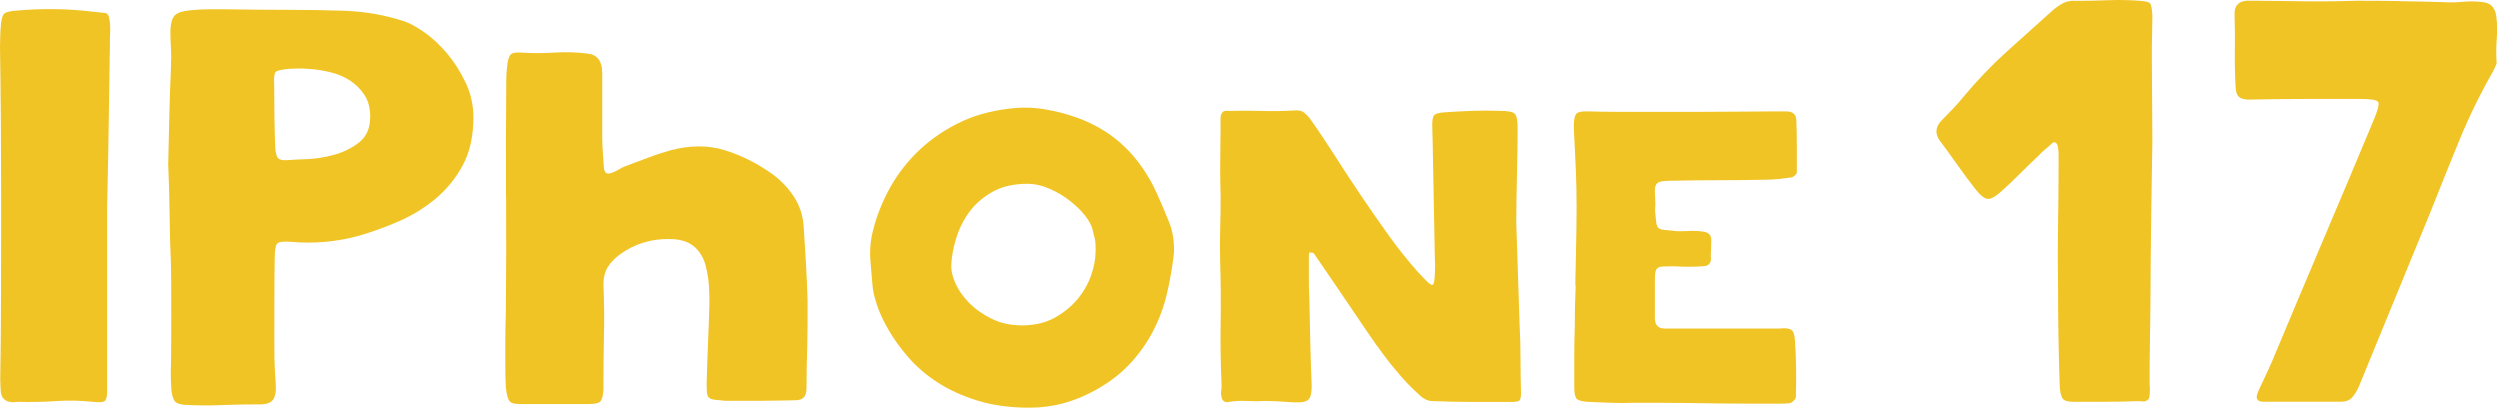
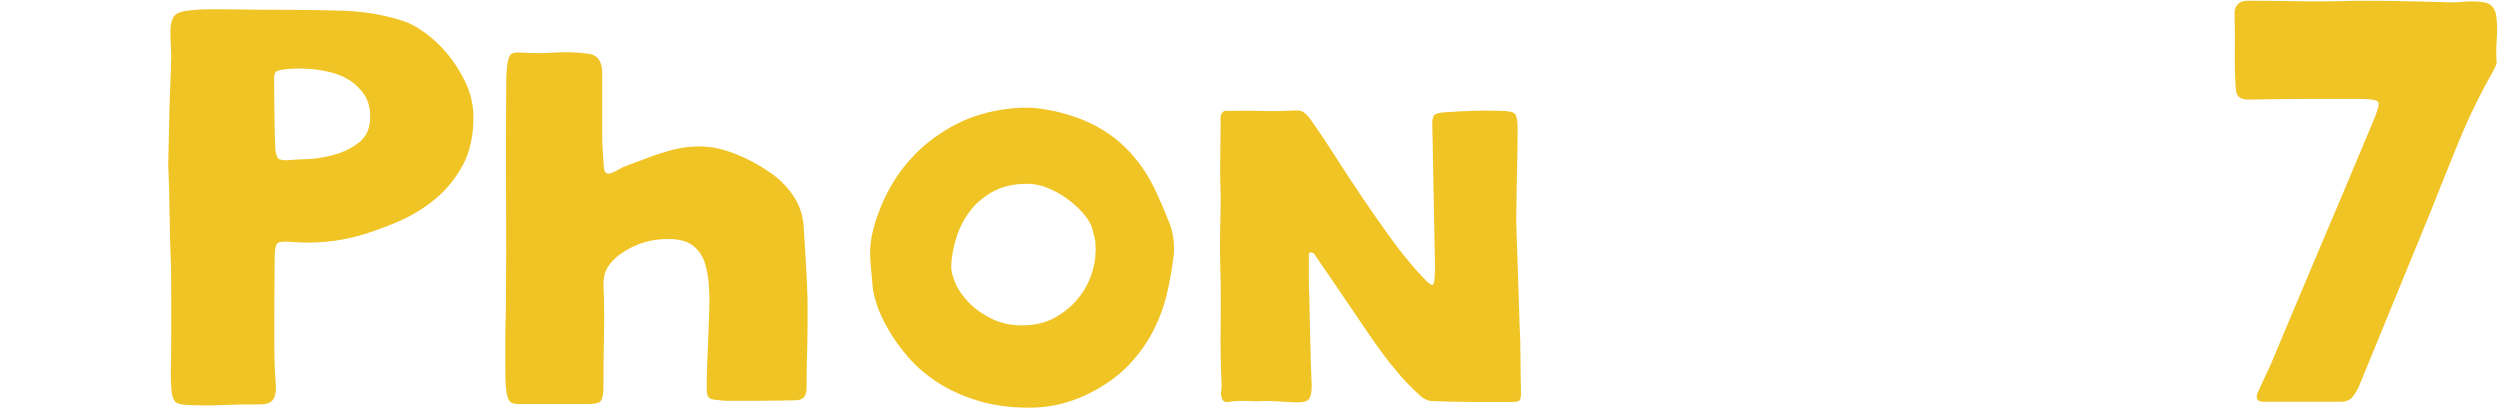
<svg xmlns="http://www.w3.org/2000/svg" width="195" height="32" viewBox="0 0 195 32" fill="none">
  <g clip-path="url(#clip0_529_4867)">
    <path d="M39.468 15.328C39.456 12.355 39.46 9.371 39.489 6.373C39.489 6.065 39.497 5.834 39.509 5.678C39.526 5.521 39.547 5.291 39.576 4.986C39.634 4.595 39.729 4.34 39.858 4.228C39.986 4.117 40.256 4.076 40.658 4.101C41.525 4.158 42.392 4.158 43.254 4.101C44.121 4.043 44.988 4.072 45.85 4.183C46.601 4.265 46.974 4.772 46.974 5.698V10.618C46.974 11.009 46.991 11.409 47.016 11.816C47.045 12.224 47.074 12.635 47.103 13.055C47.132 13.533 47.377 13.656 47.837 13.434C47.982 13.376 48.131 13.302 48.293 13.204C48.451 13.105 48.604 13.027 48.749 12.973C49.355 12.746 49.956 12.524 50.545 12.302C51.138 12.075 51.735 11.882 52.341 11.713C53.842 11.322 55.235 11.322 56.517 11.713C57.803 12.104 59.034 12.722 60.22 13.562C60.913 14.068 61.481 14.661 61.929 15.348C62.377 16.036 62.63 16.814 62.688 17.683C62.746 18.634 62.804 19.581 62.862 20.52C62.92 21.458 62.962 22.418 62.991 23.401V25.209C62.991 25.769 62.982 26.316 62.97 26.847C62.957 27.378 62.941 27.926 62.928 28.486C62.916 29.046 62.908 29.651 62.908 30.293C62.908 30.936 62.621 31.22 62.041 31.22C61.896 31.22 61.585 31.228 61.112 31.24C60.635 31.253 60.108 31.261 59.532 31.261H56.546C56.202 31.232 55.924 31.203 55.725 31.178C55.522 31.15 55.381 31.096 55.294 31.01C55.206 30.927 55.157 30.791 55.14 30.61C55.128 30.429 55.119 30.182 55.119 29.873C55.148 28.696 55.186 27.65 55.227 26.74C55.269 25.831 55.306 24.801 55.335 23.648C55.335 23.171 55.322 22.71 55.294 22.261C55.264 21.812 55.194 21.351 55.078 20.874C54.933 20.203 54.63 19.659 54.17 19.256C53.709 18.848 53.058 18.646 52.221 18.646C50.777 18.617 49.479 19.025 48.322 19.865C47.92 20.174 47.609 20.503 47.393 20.853C47.178 21.203 47.07 21.66 47.07 22.22C47.128 23.566 47.14 24.867 47.111 26.131C47.082 27.391 47.07 28.696 47.07 30.042V30.38C47.041 30.857 46.962 31.166 46.833 31.306C46.705 31.446 46.394 31.516 45.904 31.516H40.841C40.264 31.545 39.903 31.475 39.758 31.306C39.613 31.137 39.514 30.775 39.456 30.211C39.426 29.733 39.414 29.153 39.414 28.465V26.51C39.414 25.892 39.431 25.151 39.456 24.282C39.485 21.281 39.493 18.296 39.476 15.328H39.468Z" fill="#F1C426" />
-     <path d="M8.357 16.073V30.519C8.357 30.939 8.29 31.195 8.162 31.285C8.033 31.376 7.722 31.396 7.233 31.343C6.279 31.24 5.329 31.219 4.375 31.285C3.421 31.351 2.426 31.372 1.389 31.343C0.494 31.475 0.046 31.133 0.046 30.322C0.017 29.848 0.008 29.404 0.025 28.984C0.037 28.564 0.046 28.107 0.046 27.609C0.075 26.427 0.087 19.692 0.087 18.51V14.969C0.087 13.187 0.079 11.297 0.066 9.304C0.05 7.312 0.029 5.422 0 3.639C0 3.326 0.008 3.009 0.021 2.697C0.033 2.384 0.058 2.067 0.087 1.754C0.145 1.387 0.224 1.157 0.323 1.066C0.423 0.976 0.664 0.901 1.037 0.848C2.132 0.745 3.202 0.696 4.243 0.712C5.279 0.724 6.333 0.799 7.403 0.93C7.722 0.955 7.979 0.984 8.182 1.009C8.386 1.033 8.498 1.194 8.527 1.482C8.585 1.745 8.605 2.071 8.593 2.466C8.576 2.861 8.572 3.186 8.572 3.45C8.543 5.179 8.514 7.131 8.485 9.292C8.456 11.458 8.415 13.718 8.357 16.081V16.073Z" fill="#F1C426" />
    <path d="M13.333 5.093C13.362 4.648 13.362 4.195 13.333 3.734C13.304 3.277 13.291 2.808 13.291 2.338C13.32 1.787 13.436 1.408 13.635 1.198C13.839 0.988 14.241 0.856 14.846 0.803C15.336 0.749 15.813 0.725 16.277 0.725H17.662C19.221 0.749 20.781 0.766 22.336 0.766C23.891 0.766 25.455 0.79 27.01 0.844C28.627 0.922 30.141 1.198 31.555 1.672C31.957 1.803 32.472 2.083 33.094 2.516C33.716 2.948 34.305 3.499 34.869 4.166C35.433 4.833 35.914 5.595 36.32 6.447C36.722 7.3 36.926 8.197 36.926 9.144C36.926 10.614 36.652 11.857 36.1 12.882C35.549 13.903 34.84 14.776 33.973 15.501C33.106 16.221 32.144 16.814 31.087 17.271C30.029 17.728 28.996 18.103 27.985 18.391C26.276 18.864 24.509 19.021 22.689 18.864C22.079 18.811 21.718 18.864 21.602 19.021C21.486 19.177 21.428 19.56 21.428 20.161C21.399 20.948 21.39 27.234 21.407 27.901C21.419 28.568 21.457 29.285 21.515 30.046C21.544 30.598 21.457 30.989 21.258 31.228C21.055 31.462 20.652 31.57 20.051 31.541C19.159 31.541 18.226 31.561 17.252 31.598C16.277 31.639 15.344 31.631 14.452 31.578C14.05 31.553 13.785 31.466 13.656 31.322C13.527 31.178 13.432 30.911 13.378 30.515C13.32 29.807 13.308 29.099 13.337 28.391C13.366 27.683 13.366 21.417 13.337 20.709C13.279 19.371 13.241 18.053 13.229 16.756C13.212 15.46 13.179 14.142 13.121 12.804C13.15 11.676 13.171 10.713 13.187 9.914C13.2 9.115 13.225 8.267 13.254 7.378C13.283 6.488 13.312 5.727 13.341 5.097L13.333 5.093ZM22.56 5.369C21.979 5.422 21.631 5.5 21.515 5.603C21.399 5.71 21.353 6.023 21.386 6.546C21.386 7.254 21.395 8.094 21.407 9.066C21.419 10.037 21.444 10.877 21.474 11.585C21.503 11.952 21.573 12.203 21.689 12.335C21.805 12.466 22.054 12.52 22.431 12.491C22.722 12.466 23.224 12.438 23.933 12.413C24.642 12.388 25.368 12.269 26.11 12.059C26.848 11.849 27.495 11.524 28.047 11.075C28.598 10.63 28.876 9.971 28.876 9.107C28.876 8.423 28.723 7.855 28.42 7.394C28.113 6.937 27.736 6.563 27.288 6.274C26.84 5.986 26.346 5.776 25.807 5.644C25.268 5.513 24.77 5.426 24.306 5.389C23.841 5.348 23.452 5.336 23.132 5.348C22.813 5.36 22.622 5.369 22.564 5.369H22.56Z" fill="#F1C426" />
    <path d="M91.565 19.762C91.44 20.857 91.258 21.915 91.013 22.94C90.769 23.965 90.408 24.933 89.927 25.851C89.45 26.769 88.848 27.613 88.123 28.387C87.401 29.161 86.522 29.832 85.493 30.404C84.685 30.857 83.851 31.203 82.993 31.442C82.134 31.681 81.238 31.8 80.309 31.8C78.787 31.8 77.435 31.615 76.245 31.248C75.055 30.878 74.014 30.404 73.118 29.82C72.222 29.235 71.463 28.581 70.837 27.856C70.211 27.131 69.697 26.415 69.294 25.711C68.888 25.007 68.59 24.361 68.395 23.764C68.2 23.167 68.088 22.693 68.063 22.335C68.013 21.693 67.959 21.051 67.897 20.408C67.835 19.766 67.868 19.111 67.988 18.445C68.233 17.279 68.643 16.135 69.22 15.015C69.796 13.895 70.53 12.886 71.426 11.981C72.322 11.075 73.379 10.309 74.607 9.675C75.835 9.045 77.207 8.646 78.725 8.477C79.633 8.358 80.533 8.37 81.429 8.514C82.325 8.658 83.2 8.885 84.058 9.194C85.531 9.741 86.766 10.511 87.774 11.499C88.778 12.487 89.599 13.685 90.238 15.089C90.582 15.851 90.901 16.6 91.196 17.341C91.49 18.078 91.61 18.889 91.565 19.77V19.762ZM85.46 19.622C85.46 19.338 85.456 19.116 85.444 18.959C85.431 18.803 85.415 18.679 85.39 18.584C85.365 18.49 85.34 18.399 85.315 18.317C85.29 18.235 85.265 18.119 85.24 17.979C85.166 17.621 84.963 17.234 84.635 16.818C84.303 16.402 83.901 16.007 83.42 15.641C82.943 15.27 82.416 14.961 81.84 14.71C81.263 14.459 80.703 14.336 80.164 14.336C79.061 14.336 78.136 14.55 77.386 14.978C76.639 15.406 76.038 15.937 75.582 16.567C75.13 17.197 74.79 17.885 74.57 18.622C74.35 19.358 74.225 20.038 74.201 20.66C74.176 21.063 74.279 21.536 74.512 22.072C74.744 22.607 75.1 23.122 75.578 23.607C76.054 24.097 76.643 24.513 77.344 24.859C78.041 25.205 78.833 25.378 79.716 25.378C80.695 25.378 81.541 25.18 82.254 24.789C82.963 24.398 83.561 23.912 84.038 23.344C84.515 22.771 84.871 22.154 85.103 21.487C85.336 20.82 85.452 20.203 85.452 19.63L85.46 19.622Z" fill="#F1C426" />
    <path d="M95.202 9.938V9.152C95.252 8.749 95.459 8.58 95.824 8.654C96.749 8.629 97.624 8.629 98.441 8.654C99.258 8.679 100.091 8.666 100.946 8.617C101.261 8.592 101.502 8.633 101.659 8.74C101.817 8.847 101.983 9.008 102.153 9.222C102.816 10.152 103.48 11.141 104.147 12.186C104.811 13.236 105.495 14.274 106.196 15.311C106.897 16.349 107.61 17.37 108.336 18.382C109.062 19.395 109.808 20.33 110.571 21.186C110.745 21.375 110.953 21.598 111.198 21.849C111.442 22.1 111.616 22.224 111.716 22.224C111.815 22.224 111.874 22.047 111.898 21.688C111.923 21.33 111.936 21.021 111.936 20.758C111.911 19.972 111.894 19.115 111.882 18.185C111.869 17.254 111.849 16.32 111.828 15.381C111.803 14.442 111.786 13.508 111.774 12.577C111.762 11.647 111.745 10.791 111.72 10.004C111.695 9.481 111.737 9.148 111.849 9.004C111.961 8.86 112.272 8.777 112.786 8.753C113.495 8.703 114.196 8.67 114.884 8.646C115.569 8.621 116.27 8.621 116.979 8.646C117.617 8.646 118.007 8.724 118.156 8.876C118.302 9.033 118.376 9.407 118.376 10C118.376 10.502 118.368 11.071 118.36 11.713C118.347 12.355 118.335 13.01 118.322 13.677C118.31 14.344 118.297 14.998 118.285 15.64C118.273 16.283 118.268 16.855 118.268 17.353C118.318 18.662 118.36 19.972 118.397 21.281C118.434 22.59 118.476 23.912 118.526 25.245C118.575 26.151 118.6 27.049 118.6 27.942C118.6 28.836 118.613 29.733 118.638 30.639C118.638 30.948 118.6 31.145 118.526 31.228C118.451 31.31 118.256 31.351 117.937 31.351H114.83C113.79 31.351 112.74 31.326 111.687 31.281C111.538 31.281 111.38 31.24 111.206 31.158C111.032 31.075 110.886 30.972 110.762 30.853C110.049 30.211 109.431 29.568 108.917 28.926C108.647 28.617 108.311 28.202 107.921 27.675C107.527 27.152 107.117 26.575 106.685 25.941C106.254 25.311 105.81 24.657 105.354 23.977C104.898 23.298 104.475 22.672 104.081 22.104C103.687 21.532 103.347 21.038 103.065 20.622C102.783 20.206 102.592 19.926 102.493 19.782C102.468 19.733 102.418 19.712 102.348 19.712C102.277 19.712 102.211 19.7 102.165 19.675C102.14 19.7 102.128 19.725 102.128 19.745C102.103 19.77 102.09 19.828 102.09 19.922V21.581C102.09 22.261 102.103 22.812 102.128 23.241C102.153 24.385 102.177 25.526 102.202 26.67C102.227 27.815 102.265 28.955 102.314 30.099C102.314 30.647 102.227 31.005 102.057 31.17C101.887 31.335 101.522 31.409 100.958 31.384C100.568 31.359 100.183 31.335 99.805 31.314C99.428 31.289 99.042 31.277 98.652 31.277C98.263 31.302 97.806 31.302 97.28 31.277C96.753 31.252 96.284 31.277 95.87 31.347C95.555 31.417 95.355 31.302 95.285 30.989C95.235 30.799 95.223 30.643 95.248 30.524C95.272 30.404 95.285 30.252 95.285 30.058C95.21 28.44 95.185 26.831 95.21 25.237C95.235 23.644 95.223 22.047 95.173 20.449C95.148 19.593 95.148 18.736 95.173 17.876C95.198 17.02 95.21 16.163 95.21 15.303C95.185 14.471 95.173 13.767 95.173 13.195C95.173 12.623 95.177 12.034 95.189 11.429C95.202 10.819 95.206 10.317 95.206 9.91L95.202 9.938Z" fill="#F1C426" />
-     <path d="M122.972 16.011C122.972 15.106 122.955 14.208 122.918 13.315C122.88 12.421 122.839 11.524 122.789 10.618C122.789 10.499 122.781 10.375 122.772 10.243C122.76 10.112 122.756 9.976 122.756 9.832C122.756 9.428 122.806 9.128 122.905 8.938C123.005 8.749 123.332 8.667 123.896 8.687C124.535 8.712 125.335 8.724 126.306 8.724H132.614C133.717 8.724 134.729 8.72 135.649 8.708C136.57 8.695 137.358 8.691 138.022 8.691H139.344C139.834 8.691 140.091 8.918 140.116 9.371C140.141 9.988 140.153 10.668 140.153 11.409V13.447C140.153 13.517 140.099 13.603 139.987 13.698C139.875 13.792 139.784 13.842 139.709 13.842C139.365 13.891 139.029 13.932 138.698 13.965C138.366 14.002 138.03 14.019 137.686 14.019C136.483 14.043 135.318 14.056 134.194 14.056C133.07 14.056 131.9 14.068 130.702 14.093C130.283 14.093 129.959 14.105 129.727 14.13C129.495 14.155 129.329 14.22 129.23 14.328C129.13 14.434 129.08 14.603 129.08 14.826C129.08 15.048 129.093 15.377 129.118 15.81C129.118 16.048 129.113 16.201 129.101 16.275C129.089 16.345 129.097 16.489 129.118 16.703C129.142 16.987 129.167 17.214 129.192 17.382C129.217 17.551 129.267 17.675 129.337 17.757C129.412 17.839 129.532 17.893 129.706 17.918C129.877 17.942 130.121 17.967 130.441 17.988C130.685 18.037 131.021 18.049 131.452 18.025C131.88 18 132.232 18 132.502 18.025C132.796 18.049 133.012 18.09 133.144 18.148C133.277 18.21 133.373 18.296 133.422 18.416C133.472 18.535 133.489 18.692 133.476 18.881C133.464 19.07 133.46 19.309 133.46 19.593C133.46 19.688 133.451 19.779 133.443 19.861C133.431 19.943 133.435 20.034 133.46 20.128C133.46 20.557 133.24 20.771 132.796 20.771C132.062 20.82 131.336 20.82 130.627 20.771C130.233 20.771 129.93 20.775 129.706 20.787C129.487 20.799 129.333 20.853 129.246 20.948C129.159 21.042 129.109 21.191 129.097 21.392C129.084 21.594 129.08 21.874 129.08 22.232V24.875C129.105 25.378 129.362 25.625 129.852 25.625H138.789C139.228 25.575 139.535 25.608 139.709 25.715C139.879 25.822 139.979 26.09 140.004 26.518C140.054 27.185 140.083 27.922 140.095 28.733C140.108 29.544 140.099 30.281 140.078 30.948C140.078 31.043 140.025 31.146 139.913 31.253C139.801 31.36 139.697 31.426 139.602 31.45C139.456 31.475 139.116 31.487 138.59 31.487H136.678C135.931 31.487 135.114 31.483 134.231 31.471C133.348 31.459 132.477 31.446 131.618 31.434C130.76 31.421 129.951 31.417 129.192 31.417H127.355C126.791 31.442 126.215 31.442 125.626 31.417C125.037 31.393 124.46 31.368 123.896 31.347C123.432 31.323 123.129 31.244 122.996 31.117C122.86 30.985 122.793 30.693 122.793 30.24V27.881C122.793 27.094 122.806 26.308 122.831 25.522C122.831 24.974 122.835 24.443 122.847 23.933C122.86 23.422 122.876 22.891 122.901 22.343C122.876 22.343 122.868 22.113 122.884 21.648C122.897 21.182 122.909 20.622 122.922 19.968C122.934 19.313 122.947 18.622 122.959 17.897C122.972 17.172 122.976 16.547 122.976 16.02L122.972 16.011Z" fill="#F1C426" />
-     <path d="M167.665 29.914C167.694 30.112 167.702 30.347 167.686 30.627C167.669 30.907 167.636 31.075 167.578 31.141C167.433 31.273 167.296 31.331 167.167 31.314C167.039 31.298 166.885 31.29 166.711 31.29C165.873 31.322 165.036 31.339 164.202 31.339H161.693C161.287 31.339 161.021 31.256 160.893 31.092C160.764 30.927 160.681 30.585 160.656 30.063C160.569 27.51 160.528 24.941 160.528 22.355C160.499 20.721 160.499 19.099 160.528 17.497C160.557 15.896 160.569 14.274 160.569 12.639V12.051C160.569 11.853 160.552 11.676 160.528 11.511C160.499 11.314 160.432 11.186 160.333 11.12C160.233 11.054 160.109 11.104 159.964 11.268C159.818 11.4 159.669 11.532 159.507 11.659C159.35 11.791 159.196 11.939 159.051 12.1C158.562 12.557 158.064 13.043 157.558 13.549C157.052 14.056 156.542 14.537 156.02 14.998C155.613 15.361 155.29 15.53 155.045 15.513C154.8 15.496 154.506 15.274 154.158 14.85C153.668 14.229 153.191 13.59 152.731 12.936C152.271 12.281 151.794 11.627 151.304 10.972C150.927 10.449 150.96 9.939 151.391 9.449C151.707 9.123 152.014 8.81 152.3 8.514C152.586 8.218 152.876 7.892 153.166 7.53C154.207 6.287 155.302 5.142 156.455 4.092C157.608 3.047 158.794 1.98 160.005 0.902C160.291 0.638 160.59 0.428 160.893 0.263C161.195 0.099 161.535 0.033 161.909 0.066C162.775 0.066 163.617 0.049 164.443 0.016C165.264 -0.016 166.11 0 166.976 0.066C167.379 0.099 167.628 0.165 167.71 0.263C167.793 0.362 167.856 0.671 167.885 1.198C167.885 1.688 167.876 2.199 167.864 2.721C167.847 3.244 167.843 3.751 167.843 4.245C167.843 5.389 167.851 6.521 167.864 7.633C167.876 8.745 167.885 9.86 167.885 10.972C167.827 14.41 167.785 17.502 167.756 20.252C167.756 21.429 167.748 22.582 167.735 23.714C167.719 24.842 167.706 25.859 167.694 26.757C167.677 27.658 167.673 28.395 167.673 28.968V29.923L167.665 29.914Z" fill="#F1C426" />
    <path d="M187.19 0.091C188.314 0.107 189.442 0.132 190.566 0.165C191.055 0.198 191.57 0.189 192.105 0.14C192.64 0.091 193.15 0.099 193.643 0.165C193.987 0.198 194.249 0.321 194.423 0.531C194.597 0.745 194.697 1.029 194.726 1.392C194.784 1.914 194.792 2.47 194.746 3.059C194.705 3.648 194.697 4.203 194.726 4.726C194.755 4.858 194.734 4.998 194.659 5.142C194.589 5.29 194.522 5.43 194.464 5.558C193.453 7.324 192.565 9.14 191.802 11.009C191.035 12.874 190.28 14.755 189.529 16.653C188.604 18.91 187.684 21.162 186.759 23.405C185.834 25.649 184.914 27.897 183.989 30.157C183.844 30.487 183.669 30.762 183.47 30.993C183.267 31.224 182.981 31.335 182.604 31.335H176.545C176.055 31.335 175.91 31.088 176.113 30.598C176.287 30.207 176.466 29.811 176.657 29.42C176.843 29.029 177.026 28.634 177.196 28.243C178.523 25.069 179.842 21.936 181.156 18.84C182.471 15.748 183.79 12.615 185.117 9.44C185.461 8.621 185.594 8.131 185.507 7.966C185.419 7.802 184.959 7.719 184.121 7.719H179.771C178.311 7.719 176.864 7.736 175.421 7.769C175.101 7.769 174.857 7.711 174.687 7.596C174.512 7.481 174.413 7.246 174.384 6.884C174.326 5.933 174.305 4.977 174.318 4.01C174.33 3.047 174.326 2.087 174.297 1.136C174.268 0.482 174.571 0.123 175.205 0.058H176.072C176.706 0.058 177.474 0.066 178.365 0.082C179.261 0.099 180.111 0.107 180.92 0.107C181.729 0.107 182.695 0.091 183.819 0.058C184.943 0.058 186.071 0.066 187.194 0.082L187.19 0.091Z" fill="#F1C426" />
  </g>
  <defs>
    <clipPath id="clip0_529_4867">
      <rect width="194.775" height="31.8" fill="white" />
    </clipPath>
  </defs>
</svg>